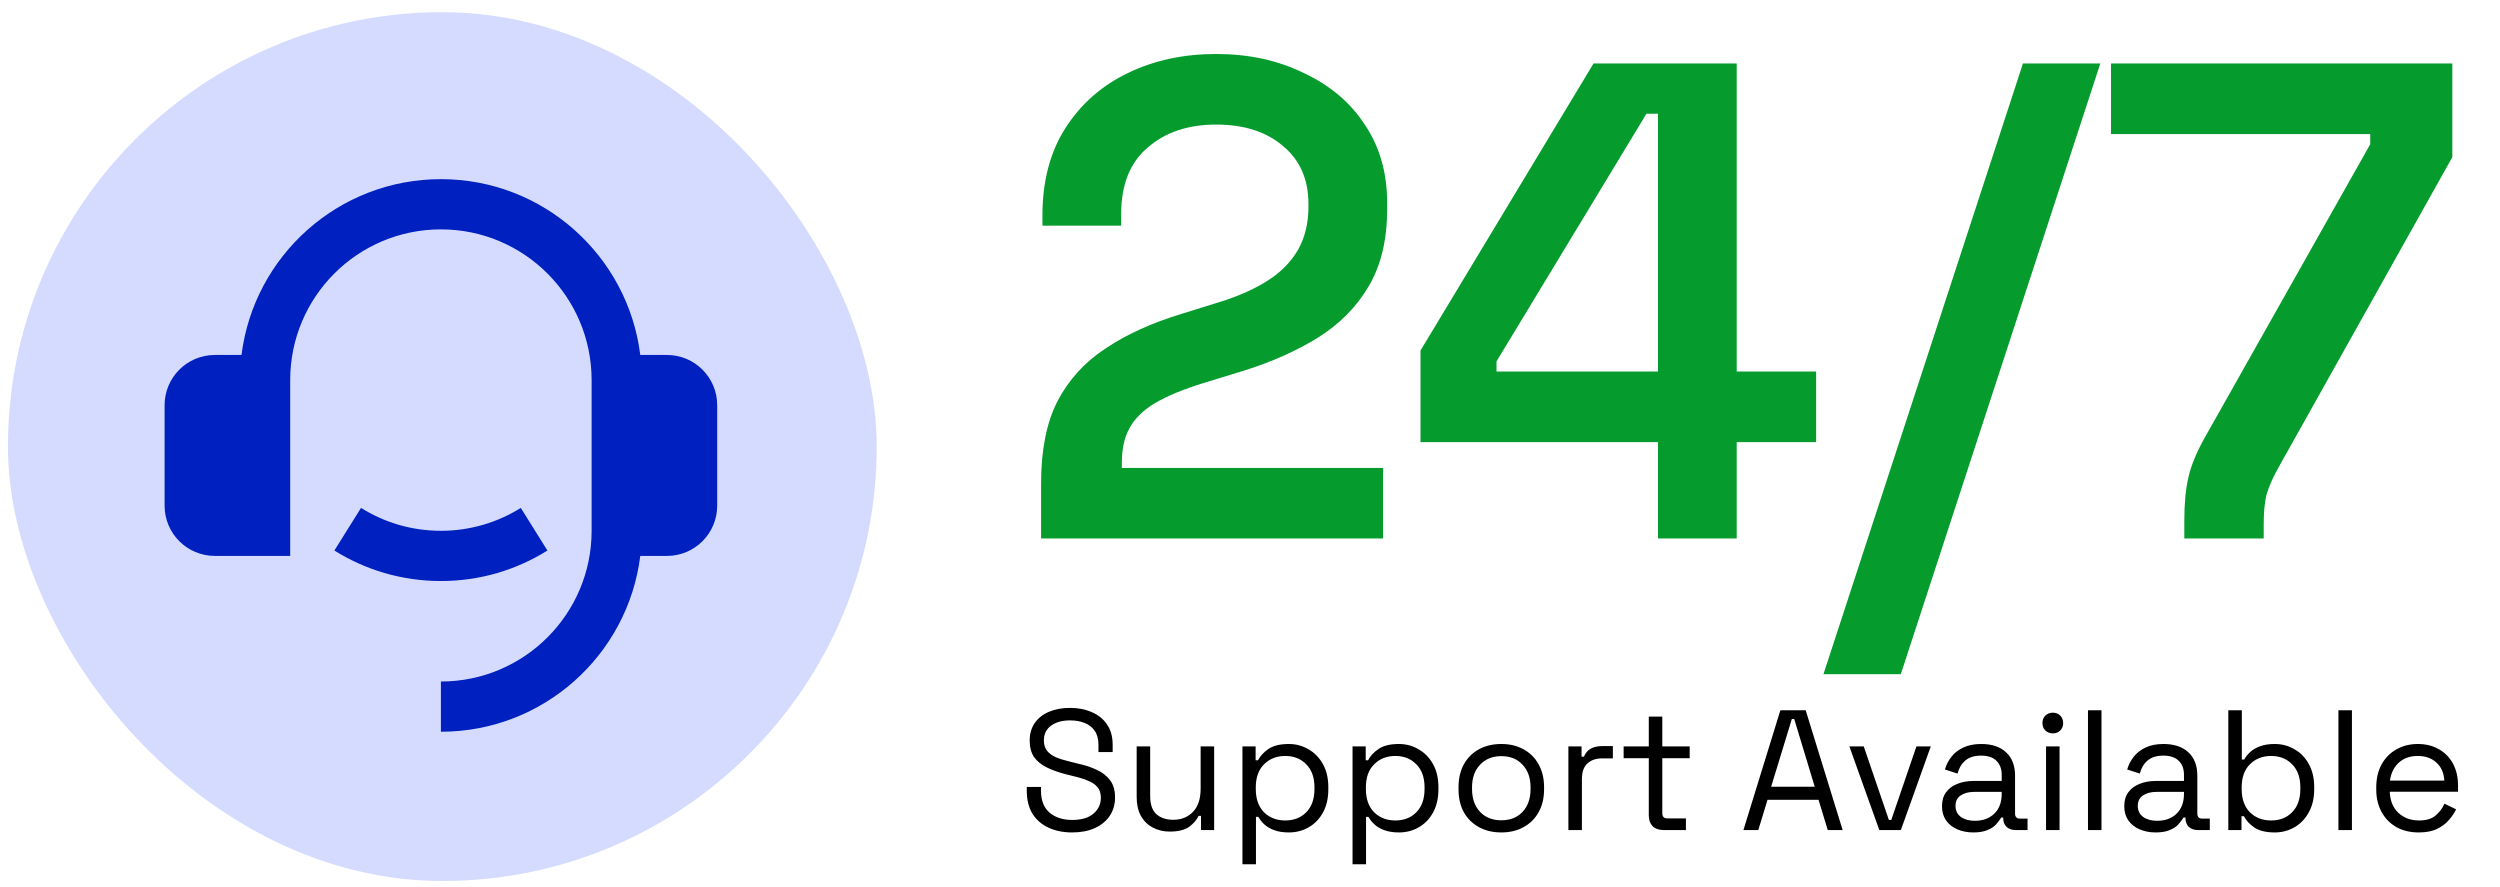
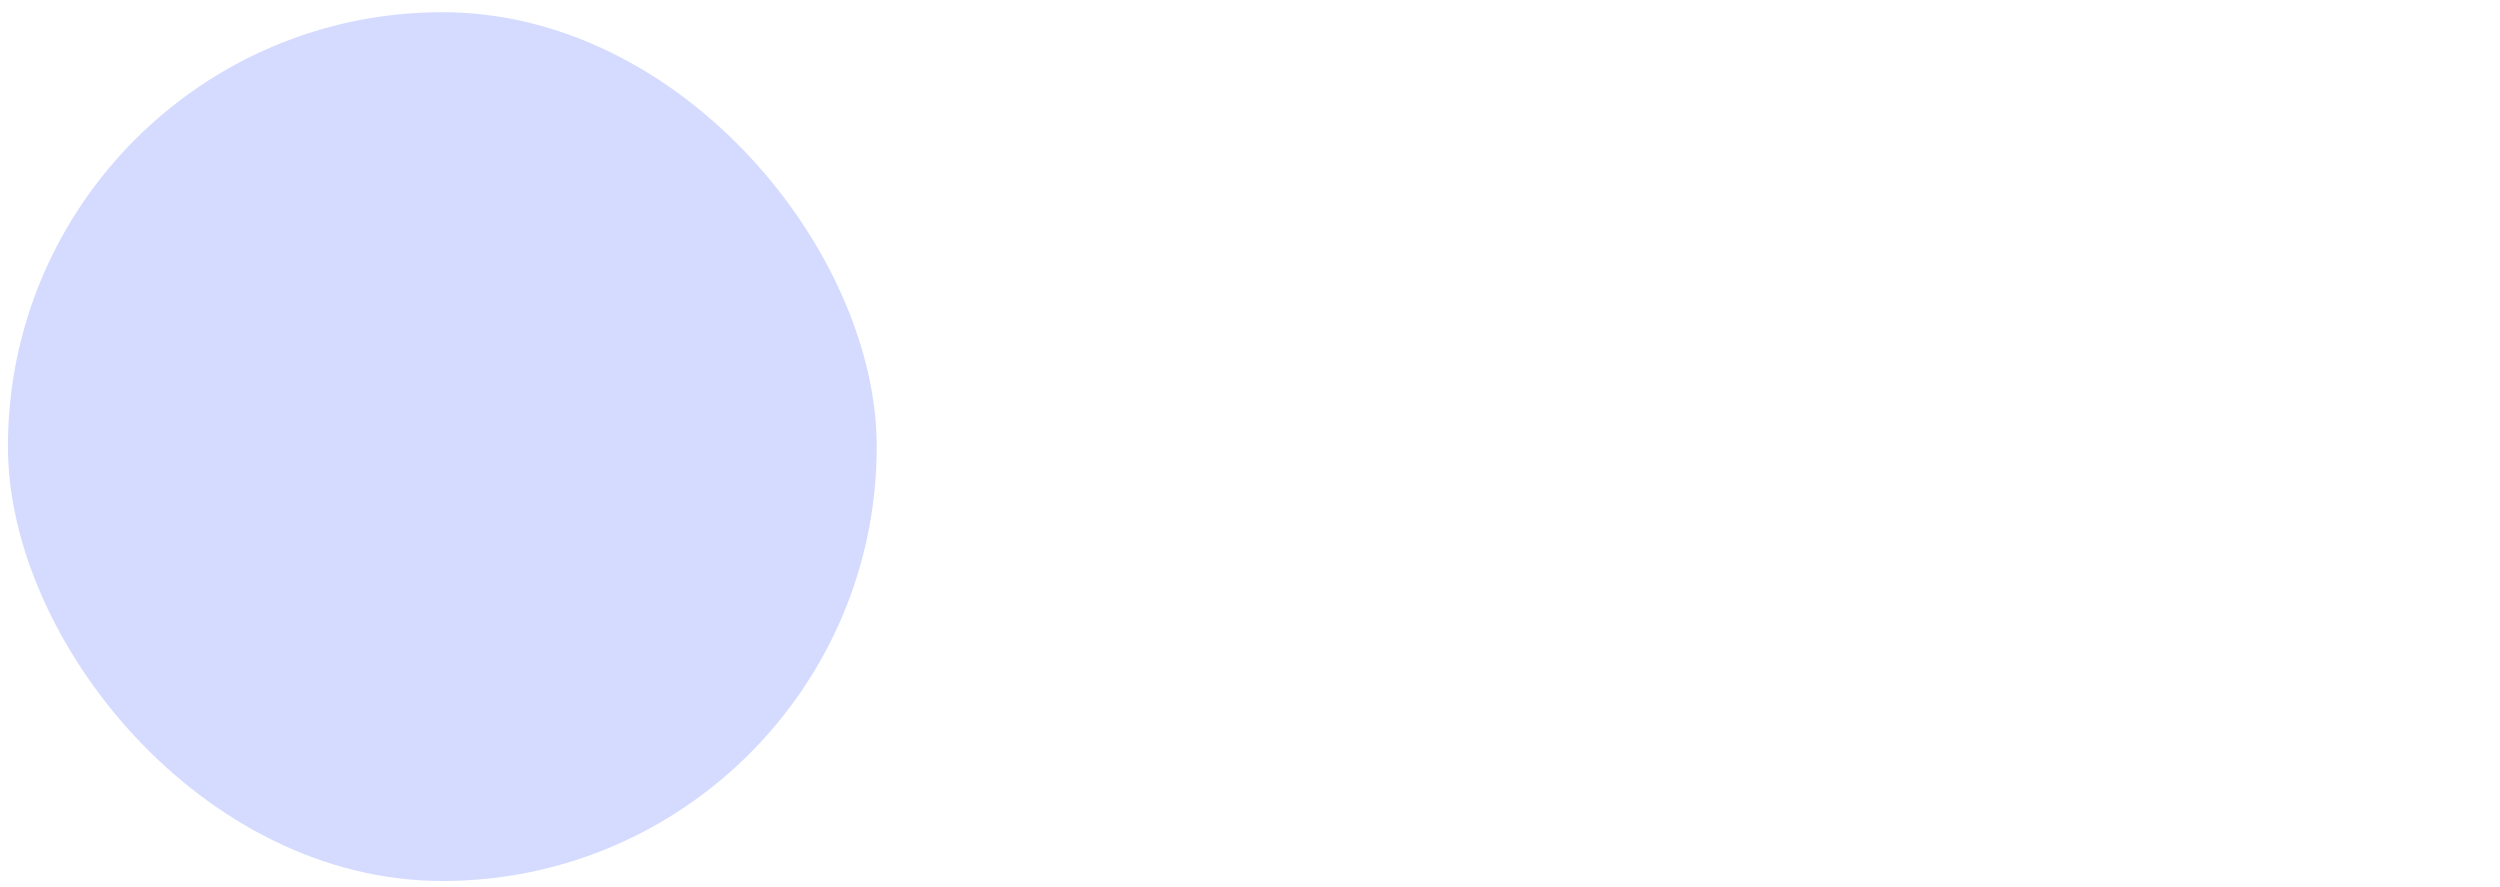
<svg xmlns="http://www.w3.org/2000/svg" width="141" height="50" viewBox="0 0 141 50" fill="none">
  <rect x="0.447" y="0.688" width="49" height="49" rx="24.5" fill="#D4DBFF" />
-   <path d="M37.617 20.02C39.182 20.02 40.45 21.289 40.45 22.854V28.52C40.45 30.085 39.182 31.354 37.617 31.354H36.112C35.415 36.944 30.646 41.27 24.867 41.27V38.437C29.561 38.437 33.367 34.631 33.367 29.937V21.437C33.367 16.742 29.561 12.937 24.867 12.937C20.172 12.937 16.367 16.742 16.367 21.437V31.354H12.117C10.552 31.354 9.283 30.085 9.283 28.52V22.854C9.283 21.289 10.552 20.02 12.117 20.02H13.621C14.318 14.43 19.087 10.104 24.867 10.104C30.646 10.104 35.415 14.43 36.112 20.02H37.617ZM18.859 31.049L20.361 28.646C21.667 29.464 23.212 29.937 24.867 29.937C26.522 29.937 28.066 29.464 29.372 28.646L30.874 31.049C29.133 32.14 27.073 32.77 24.867 32.77C22.66 32.77 20.601 32.14 18.859 31.049Z" fill="#0020BF" />
-   <path d="M58.717 30.371V27.271C58.717 25.383 59.023 23.839 59.635 22.64C60.273 21.416 61.179 20.42 62.352 19.655C63.526 18.864 64.955 18.213 66.639 17.703L69.088 16.938C70.083 16.606 70.925 16.21 71.614 15.751C72.303 15.292 72.839 14.731 73.222 14.067C73.604 13.378 73.796 12.575 73.796 11.656V11.503C73.796 10.125 73.324 9.041 72.379 8.25C71.436 7.434 70.172 7.025 68.591 7.025C67.009 7.025 65.72 7.459 64.725 8.327C63.73 9.169 63.233 10.419 63.233 12.077V12.728H58.793V12.154C58.793 10.215 59.227 8.569 60.094 7.217C60.962 5.864 62.135 4.831 63.615 4.117C65.095 3.402 66.754 3.045 68.591 3.045C70.428 3.045 72.073 3.402 73.528 4.117C75.007 4.806 76.156 5.775 76.972 7.025C77.814 8.275 78.235 9.743 78.235 11.427V11.809C78.235 13.519 77.891 14.96 77.202 16.134C76.513 17.308 75.556 18.277 74.331 19.043C73.132 19.783 71.767 20.395 70.236 20.88L67.864 21.607C66.715 21.964 65.797 22.347 65.108 22.755C64.445 23.163 63.972 23.635 63.692 24.171C63.411 24.681 63.271 25.332 63.271 26.123V26.391H78.005V30.371H58.717ZM93.511 30.371V24.936H80.116V19.77L89.875 3.581L97.951 3.581V20.956H102.429V24.936H97.951V30.371H93.511ZM84.403 20.956H93.511V6.413H92.861L84.403 20.382V20.956ZM102.842 38.026L114.094 3.581H118.457L107.205 38.026H102.842ZM123.195 30.371V29.376C123.195 28.407 123.271 27.59 123.425 26.927C123.578 26.238 123.909 25.447 124.42 24.554L133.681 8.135V7.561H119.062V3.581L138.312 3.581V8.862L128.515 26.353C128.183 26.939 127.953 27.462 127.826 27.922C127.724 28.355 127.673 28.904 127.673 29.567V30.371H123.195Z" fill="#059B2D" />
-   <path d="M60.467 46.95C59.978 46.95 59.541 46.863 59.155 46.689C58.769 46.515 58.464 46.255 58.238 45.907C58.02 45.554 57.91 45.113 57.91 44.586V44.383H58.711V44.586C58.711 45.145 58.875 45.563 59.203 45.84C59.531 46.11 59.953 46.245 60.467 46.245C60.995 46.245 61.397 46.126 61.673 45.888C61.95 45.65 62.088 45.351 62.088 44.991C62.088 44.74 62.024 44.541 61.895 44.393C61.773 44.245 61.599 44.126 61.374 44.036C61.149 43.939 60.885 43.855 60.583 43.785L60.081 43.659C59.689 43.556 59.342 43.431 59.039 43.283C58.737 43.135 58.499 42.942 58.325 42.704C58.158 42.46 58.074 42.148 58.074 41.768C58.074 41.389 58.168 41.06 58.354 40.784C58.547 40.507 58.814 40.295 59.155 40.147C59.502 39.999 59.901 39.925 60.352 39.925C60.808 39.925 61.217 40.005 61.577 40.166C61.944 40.321 62.23 40.552 62.436 40.861C62.648 41.163 62.754 41.546 62.754 42.009V42.415H61.953V42.009C61.953 41.681 61.882 41.417 61.741 41.218C61.606 41.019 61.416 40.871 61.172 40.774C60.934 40.678 60.66 40.63 60.352 40.63C59.908 40.63 59.551 40.729 59.28 40.929C59.01 41.122 58.875 41.398 58.875 41.758C58.875 41.996 58.933 42.189 59.049 42.337C59.165 42.485 59.329 42.608 59.541 42.704C59.753 42.794 60.007 42.874 60.303 42.945L60.805 43.071C61.197 43.154 61.548 43.27 61.857 43.418C62.172 43.56 62.423 43.756 62.609 44.007C62.796 44.251 62.889 44.573 62.889 44.971C62.889 45.37 62.789 45.718 62.59 46.014C62.391 46.309 62.108 46.541 61.741 46.708C61.381 46.869 60.956 46.95 60.467 46.95ZM65.97 46.901C65.629 46.901 65.314 46.827 65.024 46.679C64.741 46.531 64.516 46.313 64.349 46.023C64.188 45.727 64.108 45.37 64.108 44.952V42.096H64.87V44.894C64.87 45.364 64.986 45.705 65.217 45.917C65.455 46.129 65.774 46.236 66.172 46.236C66.623 46.236 66.993 46.088 67.282 45.792C67.572 45.496 67.716 45.055 67.716 44.47V42.096H68.478V46.815H67.736V46.014H67.6C67.498 46.239 67.321 46.445 67.07 46.631C66.819 46.811 66.452 46.901 65.97 46.901ZM70.074 48.744V42.096H70.817V42.878H70.952C71.074 42.64 71.27 42.427 71.54 42.241C71.817 42.054 72.2 41.961 72.688 41.961C73.094 41.961 73.463 42.061 73.798 42.26C74.139 42.453 74.409 42.73 74.609 43.09C74.814 43.45 74.917 43.884 74.917 44.393V44.518C74.917 45.02 74.818 45.454 74.618 45.821C74.419 46.187 74.149 46.467 73.808 46.66C73.473 46.853 73.1 46.95 72.688 46.95C72.36 46.95 72.081 46.904 71.849 46.815C71.624 46.731 71.441 46.621 71.299 46.486C71.157 46.351 71.048 46.213 70.971 46.072H70.836V48.744H70.074ZM72.486 46.274C72.975 46.274 73.37 46.12 73.673 45.811C73.981 45.496 74.136 45.058 74.136 44.499V44.412C74.136 43.852 73.981 43.418 73.673 43.109C73.37 42.794 72.975 42.636 72.486 42.636C72.003 42.636 71.605 42.794 71.289 43.109C70.981 43.418 70.826 43.852 70.826 44.412V44.499C70.826 45.058 70.981 45.496 71.289 45.811C71.605 46.12 72.003 46.274 72.486 46.274ZM76.283 48.744V42.096H77.026V42.878H77.161C77.283 42.64 77.48 42.427 77.75 42.241C78.026 42.054 78.409 41.961 78.898 41.961C79.303 41.961 79.673 42.061 80.008 42.26C80.349 42.453 80.619 42.73 80.818 43.09C81.024 43.45 81.127 43.884 81.127 44.393V44.518C81.127 45.02 81.027 45.454 80.828 45.821C80.628 46.187 80.358 46.467 80.017 46.66C79.683 46.853 79.31 46.95 78.898 46.95C78.57 46.95 78.29 46.904 78.058 46.815C77.833 46.731 77.65 46.621 77.509 46.486C77.367 46.351 77.258 46.213 77.18 46.072H77.045V48.744H76.283ZM78.695 46.274C79.184 46.274 79.58 46.12 79.882 45.811C80.191 45.496 80.345 45.058 80.345 44.499V44.412C80.345 43.852 80.191 43.418 79.882 43.109C79.58 42.794 79.184 42.636 78.695 42.636C78.213 42.636 77.814 42.794 77.499 43.109C77.19 43.418 77.036 43.852 77.036 44.412V44.499C77.036 45.058 77.19 45.496 77.499 45.811C77.814 46.12 78.213 46.274 78.695 46.274ZM84.673 46.95C84.197 46.95 83.776 46.85 83.409 46.65C83.049 46.451 82.766 46.171 82.56 45.811C82.361 45.444 82.261 45.013 82.261 44.518V44.393C82.261 43.904 82.361 43.476 82.56 43.109C82.766 42.743 83.049 42.46 83.409 42.26C83.776 42.061 84.197 41.961 84.673 41.961C85.149 41.961 85.567 42.061 85.928 42.26C86.294 42.46 86.577 42.743 86.777 43.109C86.983 43.476 87.086 43.904 87.086 44.393V44.518C87.086 45.013 86.983 45.444 86.777 45.811C86.577 46.171 86.294 46.451 85.928 46.65C85.567 46.85 85.149 46.95 84.673 46.95ZM84.673 46.264C85.175 46.264 85.574 46.107 85.87 45.792C86.172 45.47 86.323 45.039 86.323 44.499V44.412C86.323 43.871 86.172 43.444 85.87 43.129C85.574 42.807 85.175 42.646 84.673 42.646C84.178 42.646 83.779 42.807 83.477 43.129C83.175 43.444 83.023 43.871 83.023 44.412V44.499C83.023 45.039 83.175 45.47 83.477 45.792C83.779 46.107 84.178 46.264 84.673 46.264ZM88.457 46.815V42.096H89.2V42.675H89.335C89.419 42.469 89.548 42.318 89.721 42.222C89.895 42.125 90.123 42.077 90.406 42.077H90.966V42.772H90.358C90.017 42.772 89.741 42.868 89.528 43.061C89.323 43.248 89.22 43.54 89.22 43.939V46.815H88.457ZM93.831 46.815C93.561 46.815 93.352 46.74 93.204 46.593C93.063 46.445 92.992 46.242 92.992 45.985V42.762H91.573V42.096H92.992V40.417H93.754V42.096H95.298V42.762H93.754V45.869C93.754 46.062 93.847 46.158 94.034 46.158H95.086V46.815H93.831ZM98.329 46.815L100.413 40.06H101.841L103.925 46.815H103.086L102.565 45.107H99.689L99.168 46.815H98.329ZM99.892 44.373H102.352L101.194 40.552H101.059L99.892 44.373ZM105.993 46.815L104.304 42.096H105.115L106.533 46.245H106.668L108.087 42.096H108.897L107.209 46.815H105.993ZM111.294 46.95C110.966 46.95 110.667 46.892 110.397 46.776C110.127 46.66 109.915 46.493 109.76 46.274C109.606 46.055 109.529 45.788 109.529 45.473C109.529 45.152 109.606 44.888 109.76 44.682C109.915 44.47 110.127 44.312 110.397 44.209C110.667 44.1 110.969 44.045 111.304 44.045H112.896V43.698C112.896 43.363 112.796 43.1 112.597 42.907C112.404 42.714 112.114 42.617 111.729 42.617C111.349 42.617 111.053 42.711 110.841 42.897C110.629 43.077 110.484 43.322 110.407 43.63L109.693 43.399C109.77 43.135 109.892 42.897 110.059 42.685C110.227 42.466 110.448 42.292 110.725 42.164C111.008 42.029 111.346 41.961 111.738 41.961C112.343 41.961 112.812 42.119 113.147 42.434C113.481 42.743 113.649 43.18 113.649 43.746V45.879C113.649 46.072 113.739 46.168 113.919 46.168H114.353V46.815H113.687C113.475 46.815 113.305 46.757 113.176 46.641C113.047 46.519 112.983 46.358 112.983 46.158V46.11H112.867C112.796 46.232 112.7 46.361 112.578 46.496C112.462 46.625 112.301 46.731 112.095 46.815C111.889 46.904 111.622 46.95 111.294 46.95ZM111.381 46.293C111.831 46.293 112.195 46.161 112.471 45.898C112.755 45.628 112.896 45.251 112.896 44.769V44.663H111.333C111.031 44.663 110.78 44.73 110.58 44.865C110.387 44.994 110.291 45.19 110.291 45.454C110.291 45.718 110.391 45.923 110.59 46.072C110.796 46.219 111.06 46.293 111.381 46.293ZM115.397 46.815V42.096H116.159V46.815H115.397ZM115.783 41.363C115.616 41.363 115.474 41.308 115.358 41.199C115.249 41.089 115.194 40.951 115.194 40.784C115.194 40.61 115.249 40.469 115.358 40.359C115.474 40.25 115.616 40.195 115.783 40.195C115.95 40.195 116.088 40.25 116.198 40.359C116.307 40.469 116.362 40.61 116.362 40.784C116.362 40.951 116.307 41.089 116.198 41.199C116.088 41.308 115.95 41.363 115.783 41.363ZM117.762 46.815V40.06H118.524V46.815H117.762ZM121.575 46.95C121.246 46.95 120.947 46.892 120.677 46.776C120.407 46.66 120.195 46.493 120.04 46.274C119.886 46.055 119.809 45.788 119.809 45.473C119.809 45.152 119.886 44.888 120.04 44.682C120.195 44.47 120.407 44.312 120.677 44.209C120.947 44.1 121.25 44.045 121.584 44.045H123.176V43.698C123.176 43.363 123.077 43.1 122.877 42.907C122.684 42.714 122.395 42.617 122.009 42.617C121.629 42.617 121.333 42.711 121.121 42.897C120.909 43.077 120.764 43.322 120.687 43.63L119.973 43.399C120.05 43.135 120.172 42.897 120.339 42.685C120.507 42.466 120.729 42.292 121.005 42.164C121.288 42.029 121.626 41.961 122.018 41.961C122.623 41.961 123.093 42.119 123.427 42.434C123.762 42.743 123.929 43.18 123.929 43.746V45.879C123.929 46.072 124.019 46.168 124.199 46.168H124.633V46.815H123.967C123.755 46.815 123.585 46.757 123.456 46.641C123.327 46.519 123.263 46.358 123.263 46.158V46.11H123.147C123.077 46.232 122.98 46.361 122.858 46.496C122.742 46.625 122.581 46.731 122.375 46.815C122.17 46.904 121.903 46.95 121.575 46.95ZM121.661 46.293C122.112 46.293 122.475 46.161 122.752 45.898C123.035 45.628 123.176 45.251 123.176 44.769V44.663H121.613C121.311 44.663 121.06 44.73 120.861 44.865C120.668 44.994 120.571 45.19 120.571 45.454C120.571 45.718 120.671 45.923 120.87 46.072C121.076 46.219 121.34 46.293 121.661 46.293ZM128.292 46.95C127.803 46.95 127.42 46.856 127.144 46.67C126.874 46.483 126.677 46.271 126.555 46.033H126.42V46.815H125.677V40.06H126.439V42.839H126.575C126.652 42.691 126.761 42.553 126.903 42.424C127.044 42.289 127.227 42.18 127.453 42.096C127.684 42.006 127.964 41.961 128.292 41.961C128.704 41.961 129.077 42.061 129.411 42.26C129.752 42.453 130.022 42.733 130.222 43.1C130.421 43.46 130.521 43.891 130.521 44.393V44.518C130.521 45.02 130.418 45.454 130.212 45.821C130.013 46.187 129.743 46.467 129.402 46.66C129.067 46.853 128.697 46.95 128.292 46.95ZM128.089 46.274C128.578 46.274 128.974 46.12 129.276 45.811C129.585 45.496 129.739 45.058 129.739 44.499V44.412C129.739 43.852 129.585 43.418 129.276 43.109C128.974 42.794 128.578 42.636 128.089 42.636C127.607 42.636 127.208 42.794 126.893 43.109C126.584 43.418 126.43 43.852 126.43 44.412V44.499C126.43 45.058 126.584 45.496 126.893 45.811C127.208 46.12 127.607 46.274 128.089 46.274ZM131.887 46.815V40.06H132.649V46.815H131.887ZM136.413 46.95C135.937 46.95 135.519 46.85 135.159 46.65C134.799 46.445 134.519 46.158 134.319 45.792C134.12 45.425 134.02 45.001 134.02 44.518V44.402C134.02 43.913 134.12 43.486 134.319 43.119C134.519 42.752 134.795 42.469 135.149 42.27C135.503 42.064 135.908 41.961 136.365 41.961C136.809 41.961 137.201 42.057 137.542 42.251C137.883 42.437 138.15 42.707 138.343 43.061C138.536 43.415 138.633 43.83 138.633 44.306V44.653H134.783C134.802 45.161 134.966 45.56 135.275 45.85C135.583 46.133 135.969 46.274 136.433 46.274C136.838 46.274 137.15 46.181 137.369 45.994C137.587 45.808 137.754 45.586 137.87 45.328L138.526 45.647C138.43 45.846 138.295 46.046 138.121 46.245C137.954 46.445 137.732 46.612 137.455 46.747C137.185 46.882 136.838 46.95 136.413 46.95ZM134.792 44.026H137.861C137.835 43.589 137.684 43.248 137.407 43.003C137.137 42.759 136.79 42.636 136.365 42.636C135.934 42.636 135.58 42.759 135.304 43.003C135.027 43.248 134.857 43.589 134.792 44.026Z" fill="black" />
</svg>